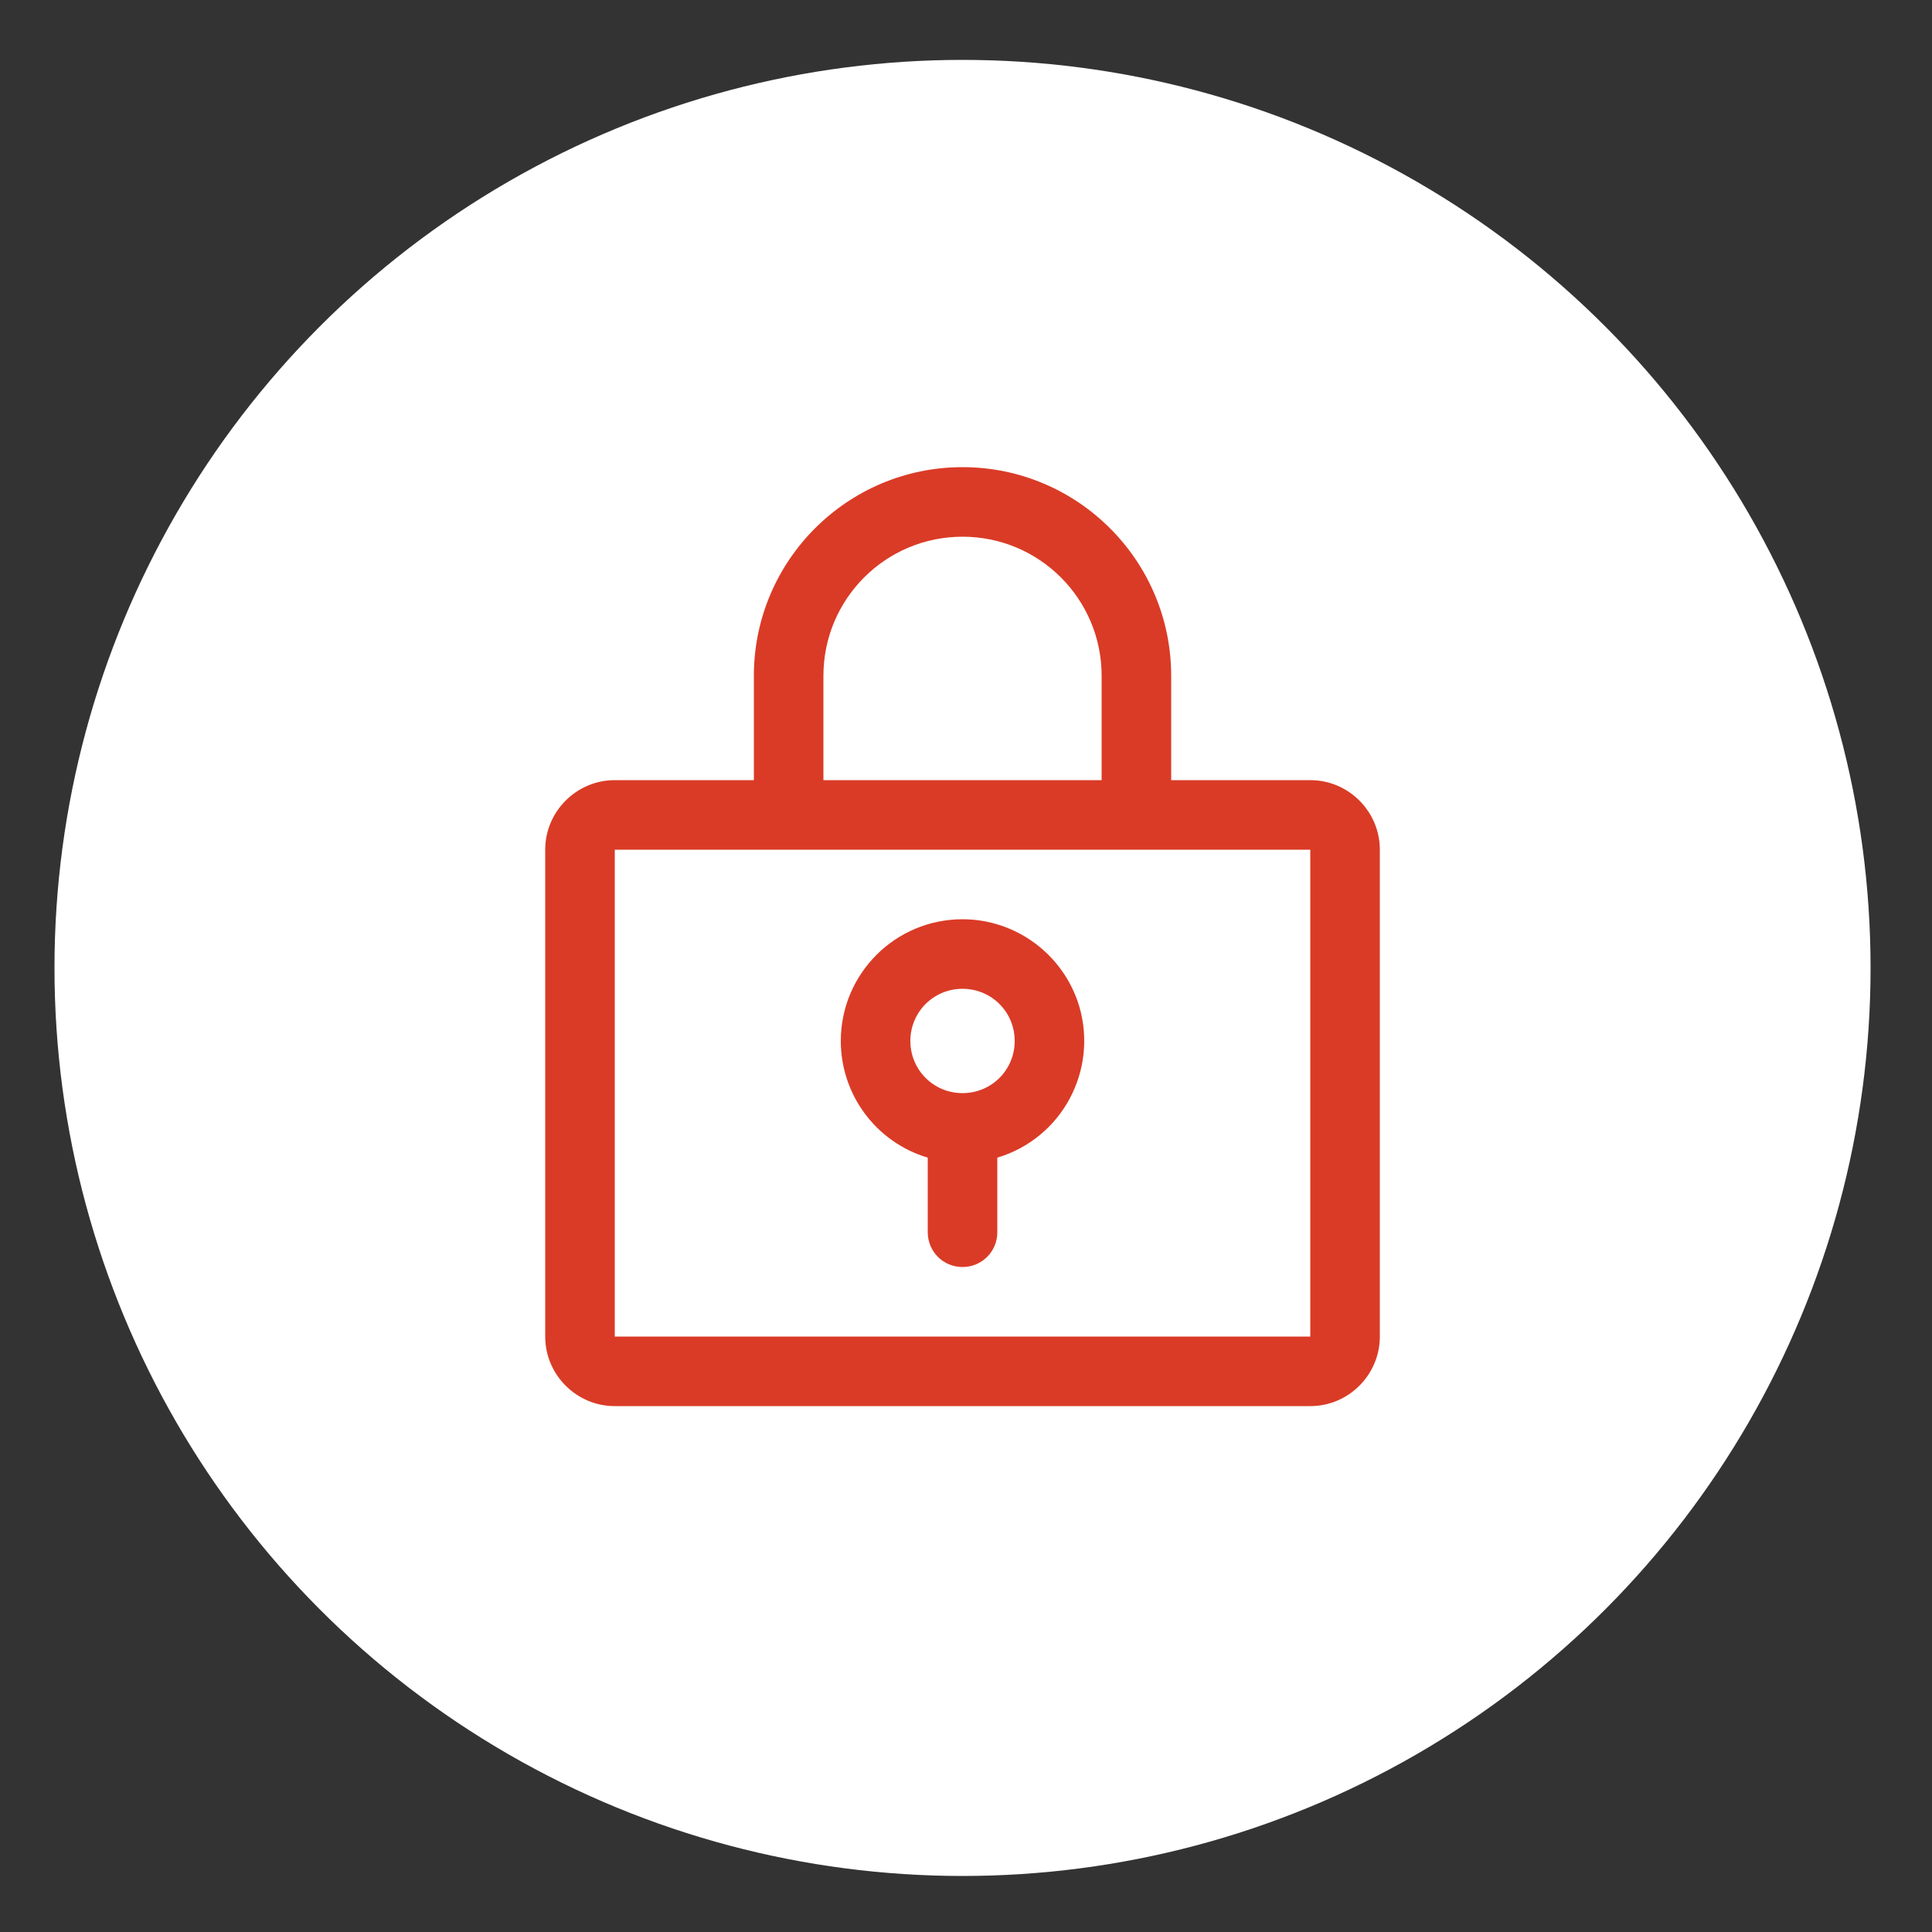
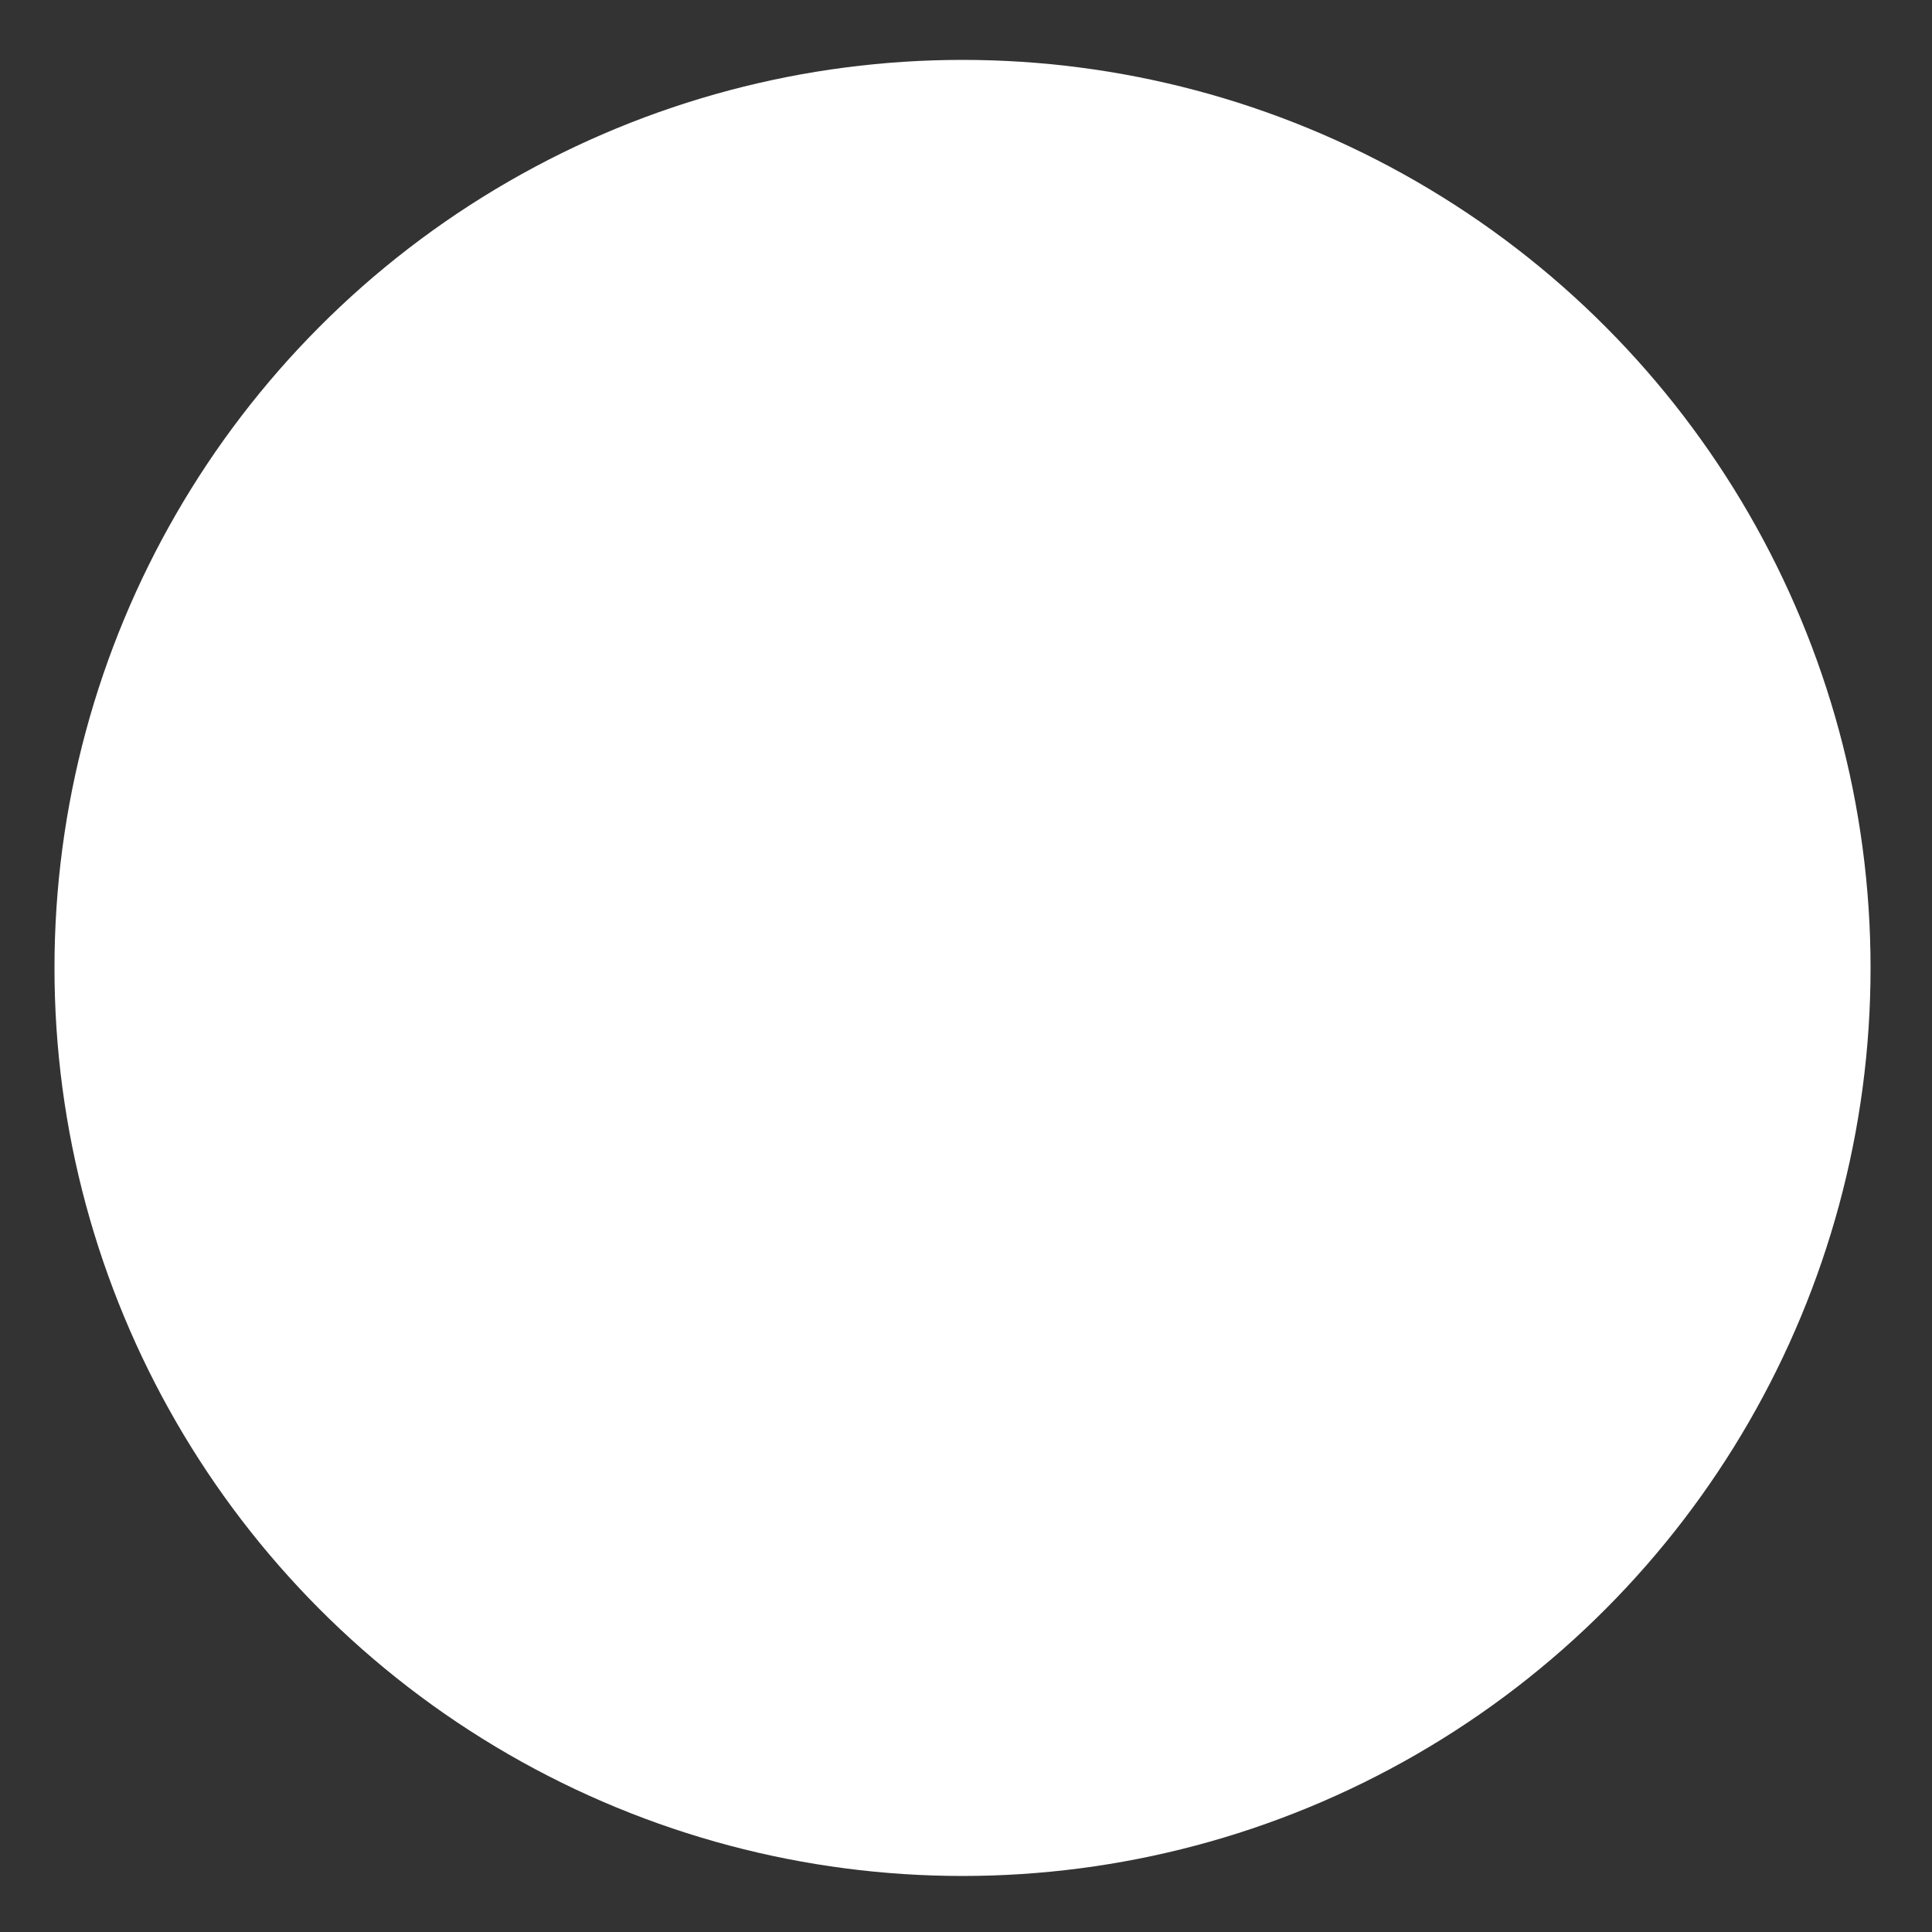
<svg xmlns="http://www.w3.org/2000/svg" viewBox="0 0 50 50" id="Layer_1">
  <rect x="0" y="0" width="50" height="50" fill="#333333" stroke="none" />
  <defs>
    <style>
      .cls-1 {
        fill: #da3b26;
      }

      .cls-2 {
        fill: #fff;
      }
    </style>
  </defs>
  <circle r="23.5" cy="25.05" cx="24.91" class="cls-2" />
-   <path d="M24.91,23.79c-1.74,0-3.15,1.41-3.15,3.15,0,1.39.91,2.62,2.25,3.02v1.93c0,.5.4.9.9.9s.9-.4.9-.9v-1.93c1.67-.5,2.61-2.25,2.12-3.92-.4-1.33-1.63-2.25-3.02-2.25ZM24.91,28.29c-.75,0-1.35-.6-1.35-1.35s.6-1.35,1.35-1.35,1.35.6,1.35,1.35-.6,1.35-1.35,1.35ZM33.91,20.19h-3.6v-2.7c0-2.98-2.42-5.4-5.4-5.4s-5.4,2.42-5.4,5.4v2.7h-3.6c-.99,0-1.8.81-1.8,1.8v12.6c0,.99.81,1.8,1.8,1.8h18c.99,0,1.8-.81,1.8-1.8v-12.6c0-.99-.81-1.8-1.8-1.8ZM21.31,17.49c0-1.99,1.61-3.6,3.6-3.6s3.6,1.61,3.6,3.6v2.7h-7.2v-2.7ZM33.91,34.59H15.91v-12.6h18v12.6Z" class="cls-1" />
</svg>